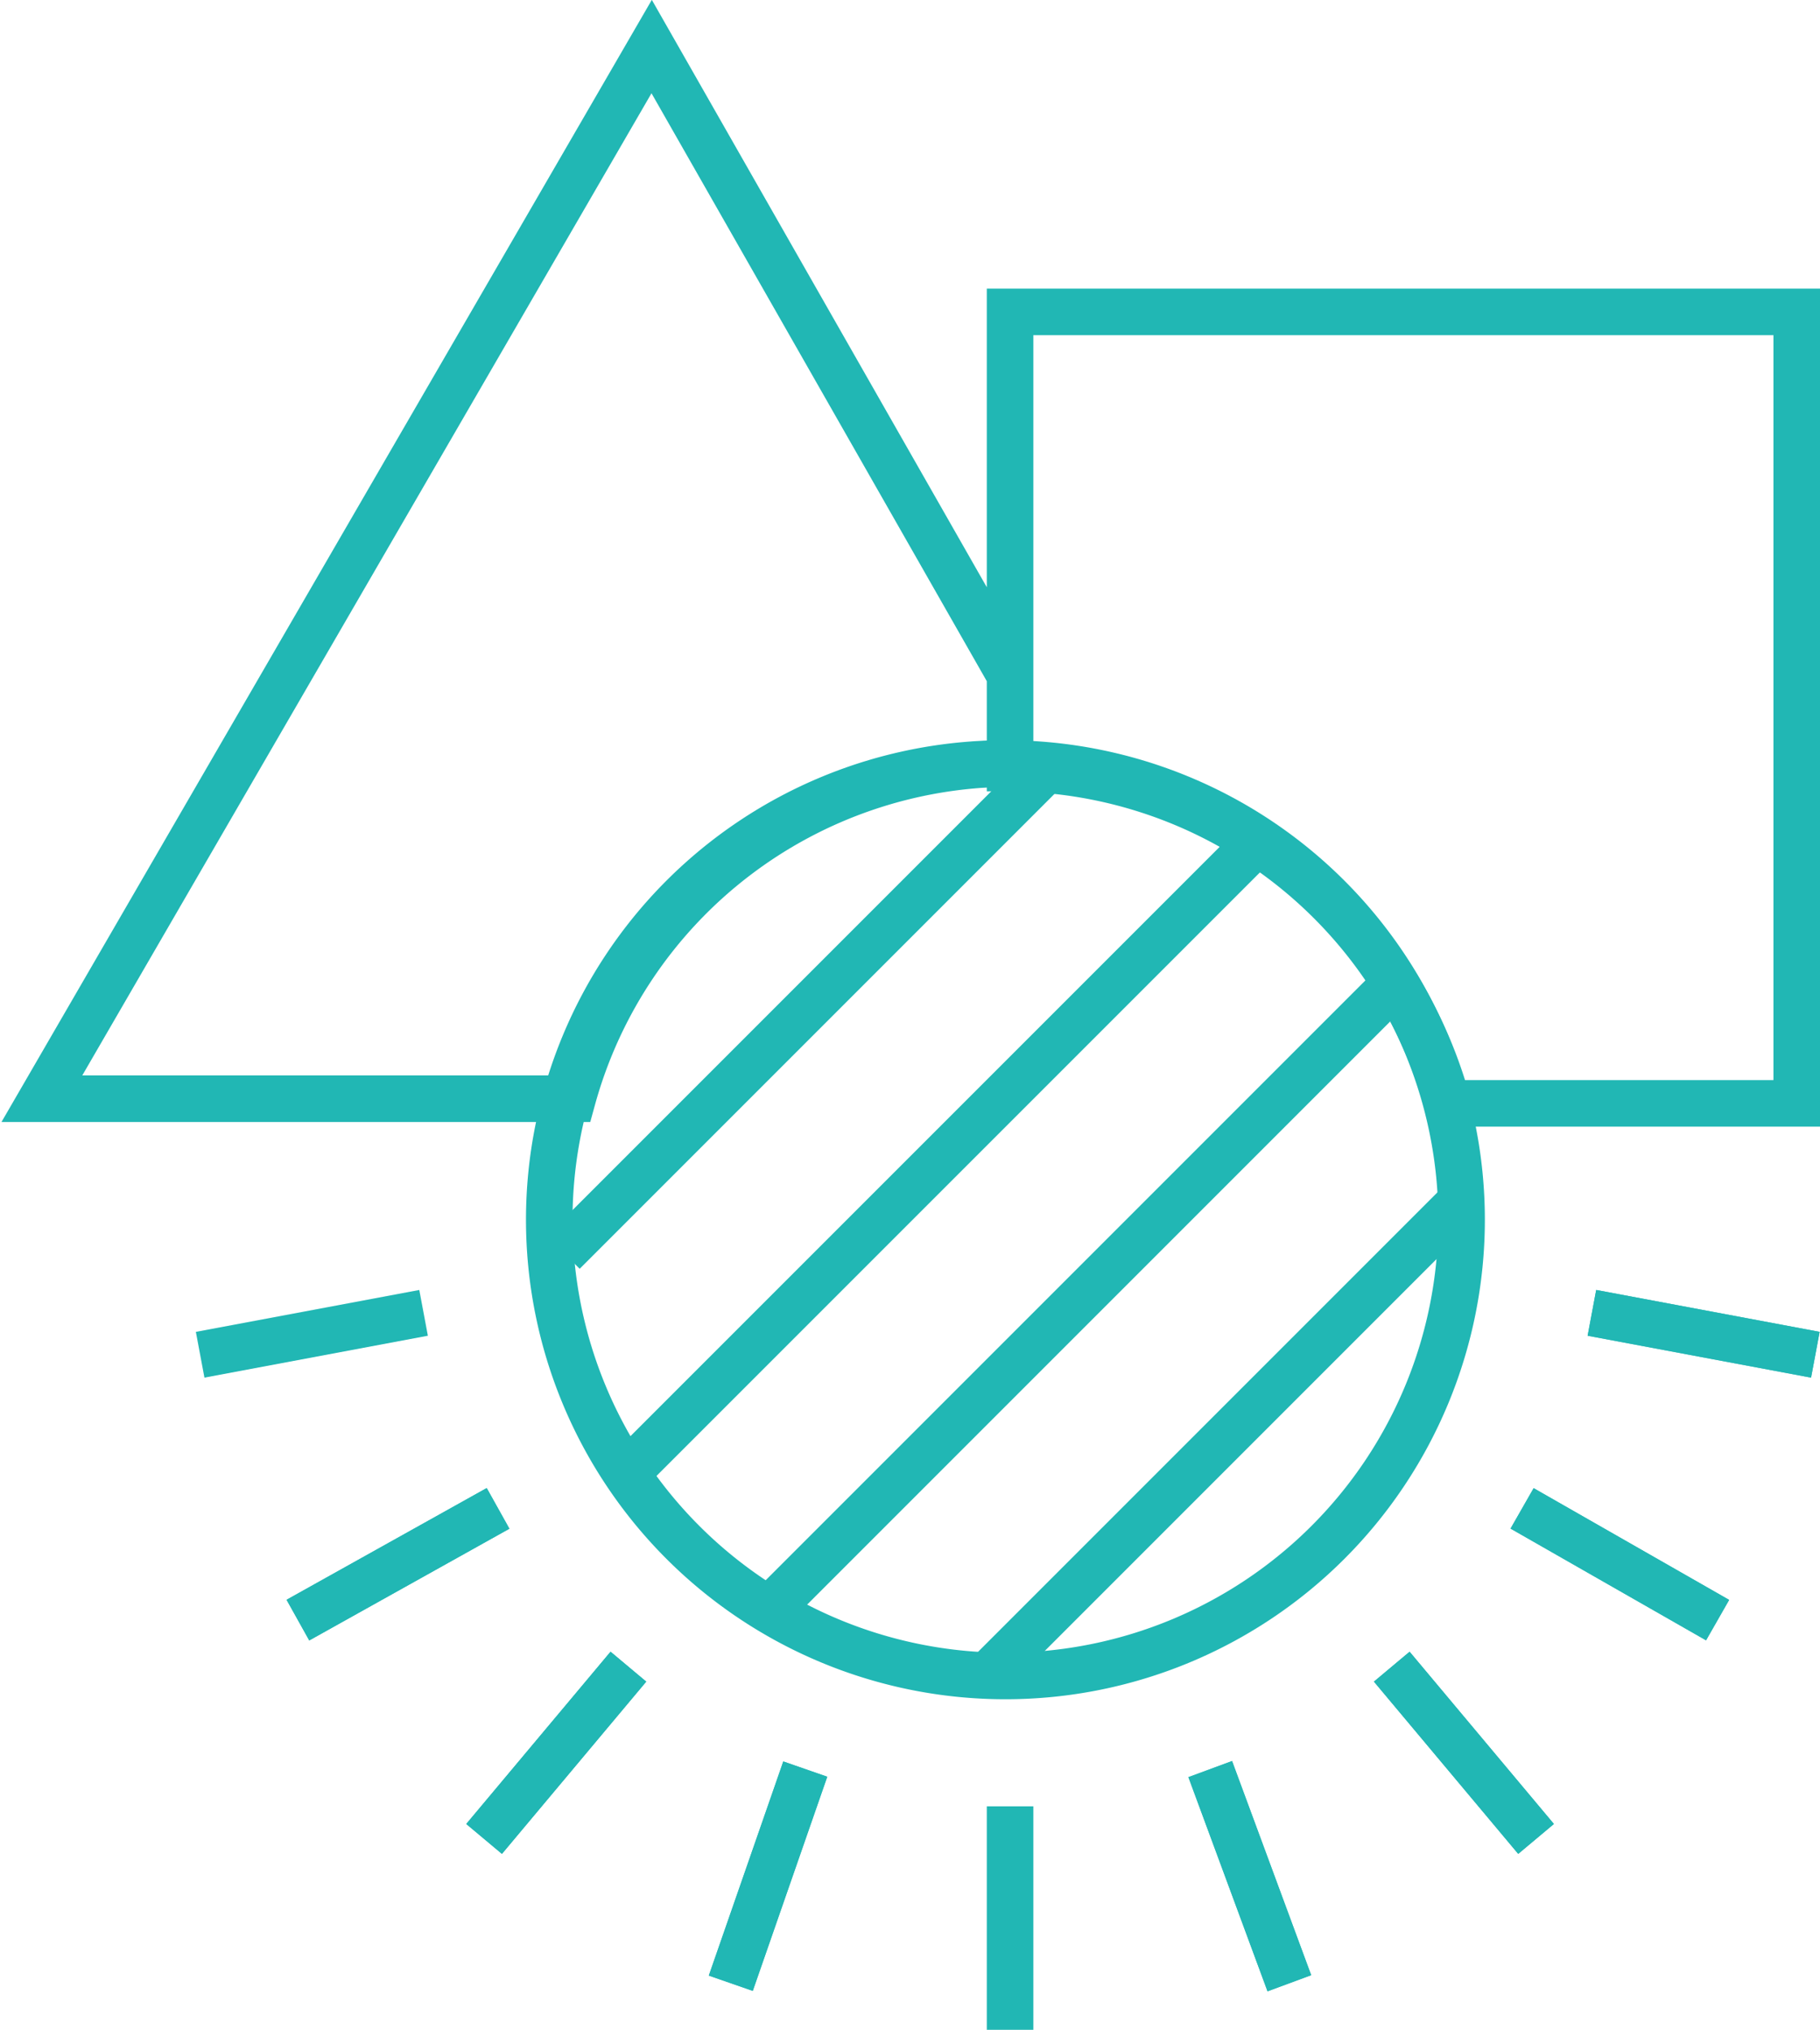
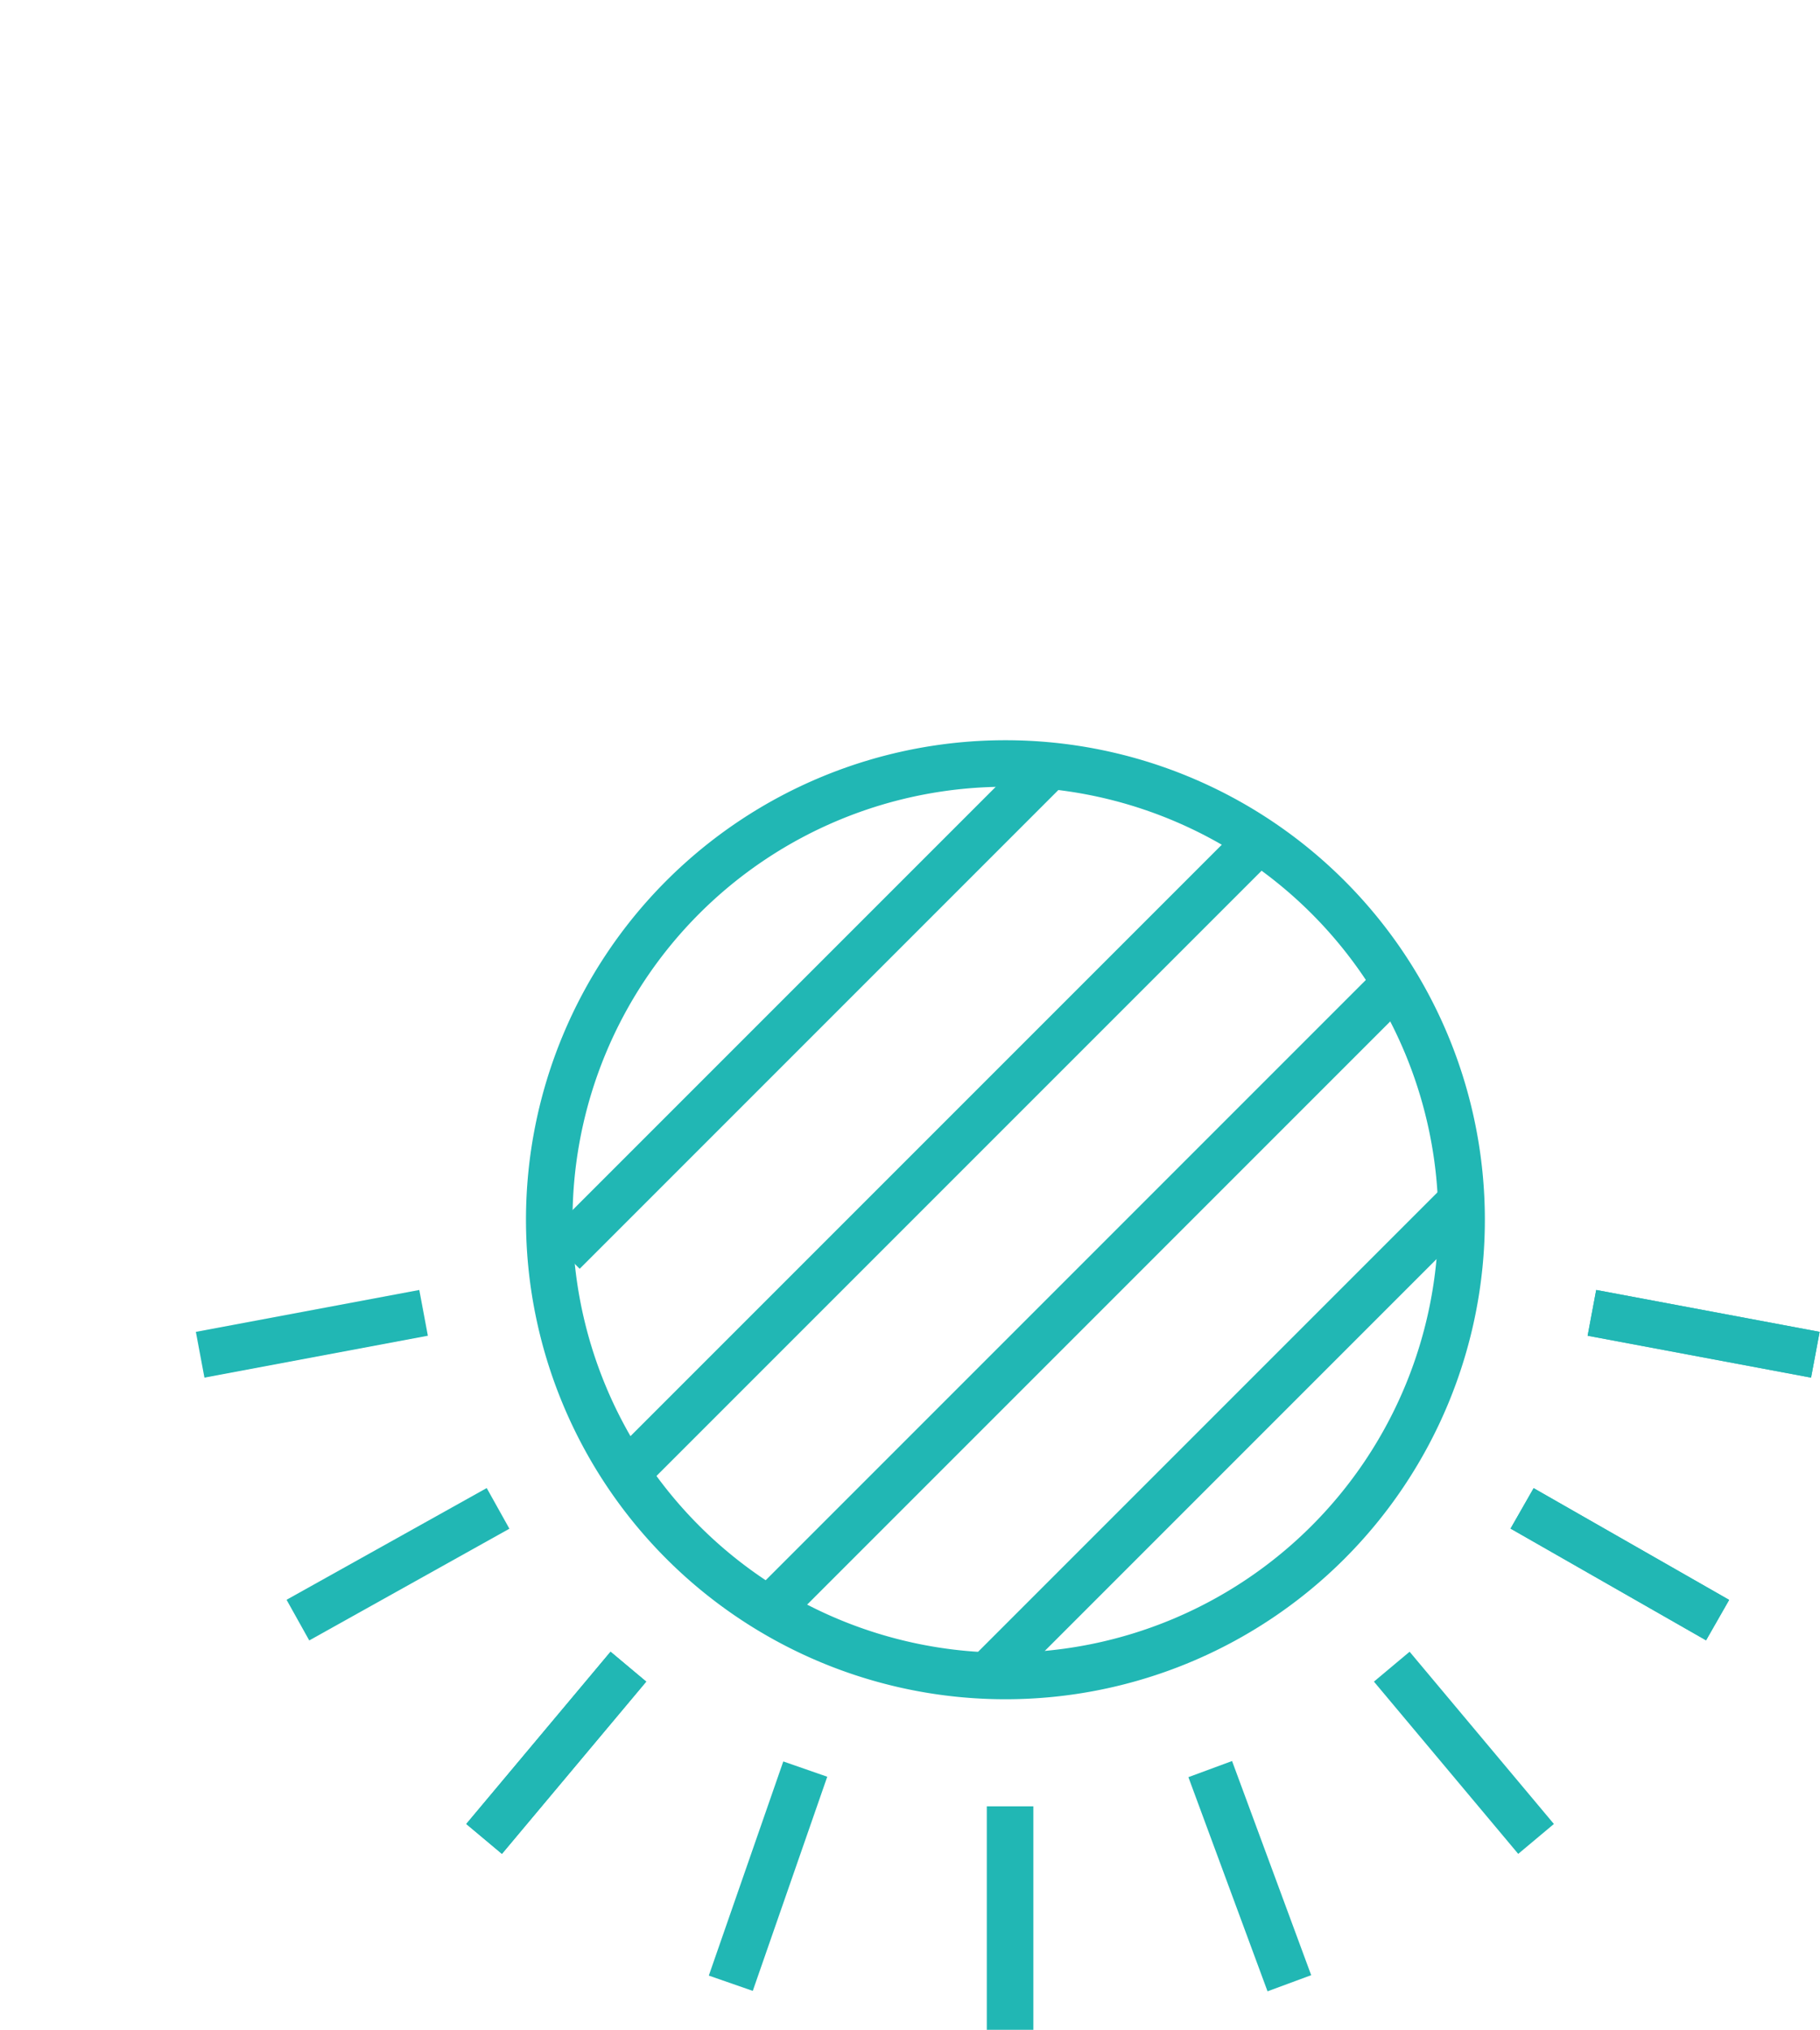
<svg xmlns="http://www.w3.org/2000/svg" width="39.1" height="43.6" viewBox="0 0 39.1 43.6">
  <title>identity</title>
  <g id="Layer_2" data-name="Layer 2">
    <g id="Layer_1-2" data-name="Layer 1">
      <g id="Page-1">
        <g id="d10">
          <path id="Stroke-50" d="M31.4,26.2a9.8,9.8,0,1,1-9.8-9.8,9.8,9.8,0,0,1,9.8,9.8Z" fill="none" stroke="#21b7b4" stroke-miterlimit="10" />
-           <path id="Stroke-51" d="M21.7,6.7v9.8a9.8,9.8,0,0,1,9.4,7.2h7.5V6.7Zm0,9.8v-2L14,1,.9,23.6H12.3a9.8,9.8,0,0,1,9.4-7.2Z" fill="none" stroke="#21b7b4" stroke-miterlimit="10" />
          <line x1="12.1" y1="26.9" x2="22.4" y2="16.6" fill="none" stroke="#21b7b4" stroke-miterlimit="10" />
          <line x1="13.6" y1="31.5" x2="26.9" y2="18.2" fill="none" stroke="#21b7b4" stroke-miterlimit="10" />
          <line x1="16.7" y1="34.4" x2="29.9" y2="21.2" fill="none" stroke="#21b7b4" stroke-miterlimit="10" />
          <line x1="21.2" y1="36" x2="31.4" y2="25.8" fill="none" stroke="#21b7b4" stroke-miterlimit="10" />
        </g>
        <line x1="21.7" y1="38.8" x2="21.7" y2="43.6" fill="none" stroke="#21b7b4" stroke-miterlimit="10" />
        <line x1="26" y1="38" x2="27.7" y2="42.6" fill="none" stroke="#21b7b4" stroke-miterlimit="10" />
-         <line x1="26" y1="38" x2="27.7" y2="42.6" fill="none" stroke="#21b7b4" stroke-miterlimit="10" />
-         <line x1="29.9" y1="35.8" x2="33" y2="39.5" fill="none" stroke="#21b7b4" stroke-miterlimit="10" />
        <line x1="29.9" y1="35.8" x2="33" y2="39.5" fill="none" stroke="#21b7b4" stroke-miterlimit="10" />
        <line x1="32.7" y1="32.4" x2="36.9" y2="34.8" fill="none" stroke="#21b7b4" stroke-miterlimit="10" />
        <line x1="32.7" y1="32.4" x2="36.9" y2="34.8" fill="none" stroke="#21b7b4" stroke-miterlimit="10" />
        <line x1="34.2" y1="28.2" x2="39" y2="29.1" fill="none" stroke="#21b7b4" stroke-miterlimit="10" />
        <line x1="34.2" y1="28.2" x2="39" y2="29.1" fill="none" stroke="#21b7b4" stroke-miterlimit="10" />
        <line x1="17.3" y1="38" x2="15.7" y2="42.6" fill="none" stroke="#21b7b4" stroke-miterlimit="10" />
-         <line x1="17.3" y1="38" x2="15.7" y2="42.6" fill="none" stroke="#21b7b4" stroke-miterlimit="10" />
        <line x1="13.5" y1="35.8" x2="10.4" y2="39.5" fill="none" stroke="#21b7b4" stroke-miterlimit="10" />
        <line x1="13.5" y1="35.8" x2="10.4" y2="39.5" fill="none" stroke="#21b7b4" stroke-miterlimit="10" />
-         <line x1="10.7" y1="32.4" x2="6.4" y2="34.8" fill="none" stroke="#21b7b4" stroke-miterlimit="10" />
        <line x1="10.7" y1="32.4" x2="6.4" y2="34.8" fill="none" stroke="#21b7b4" stroke-miterlimit="10" />
        <line x1="9.1" y1="28.2" x2="4.3" y2="29.1" fill="none" stroke="#21b7b4" stroke-miterlimit="10" />
      </g>
    </g>
  </g>
</svg>